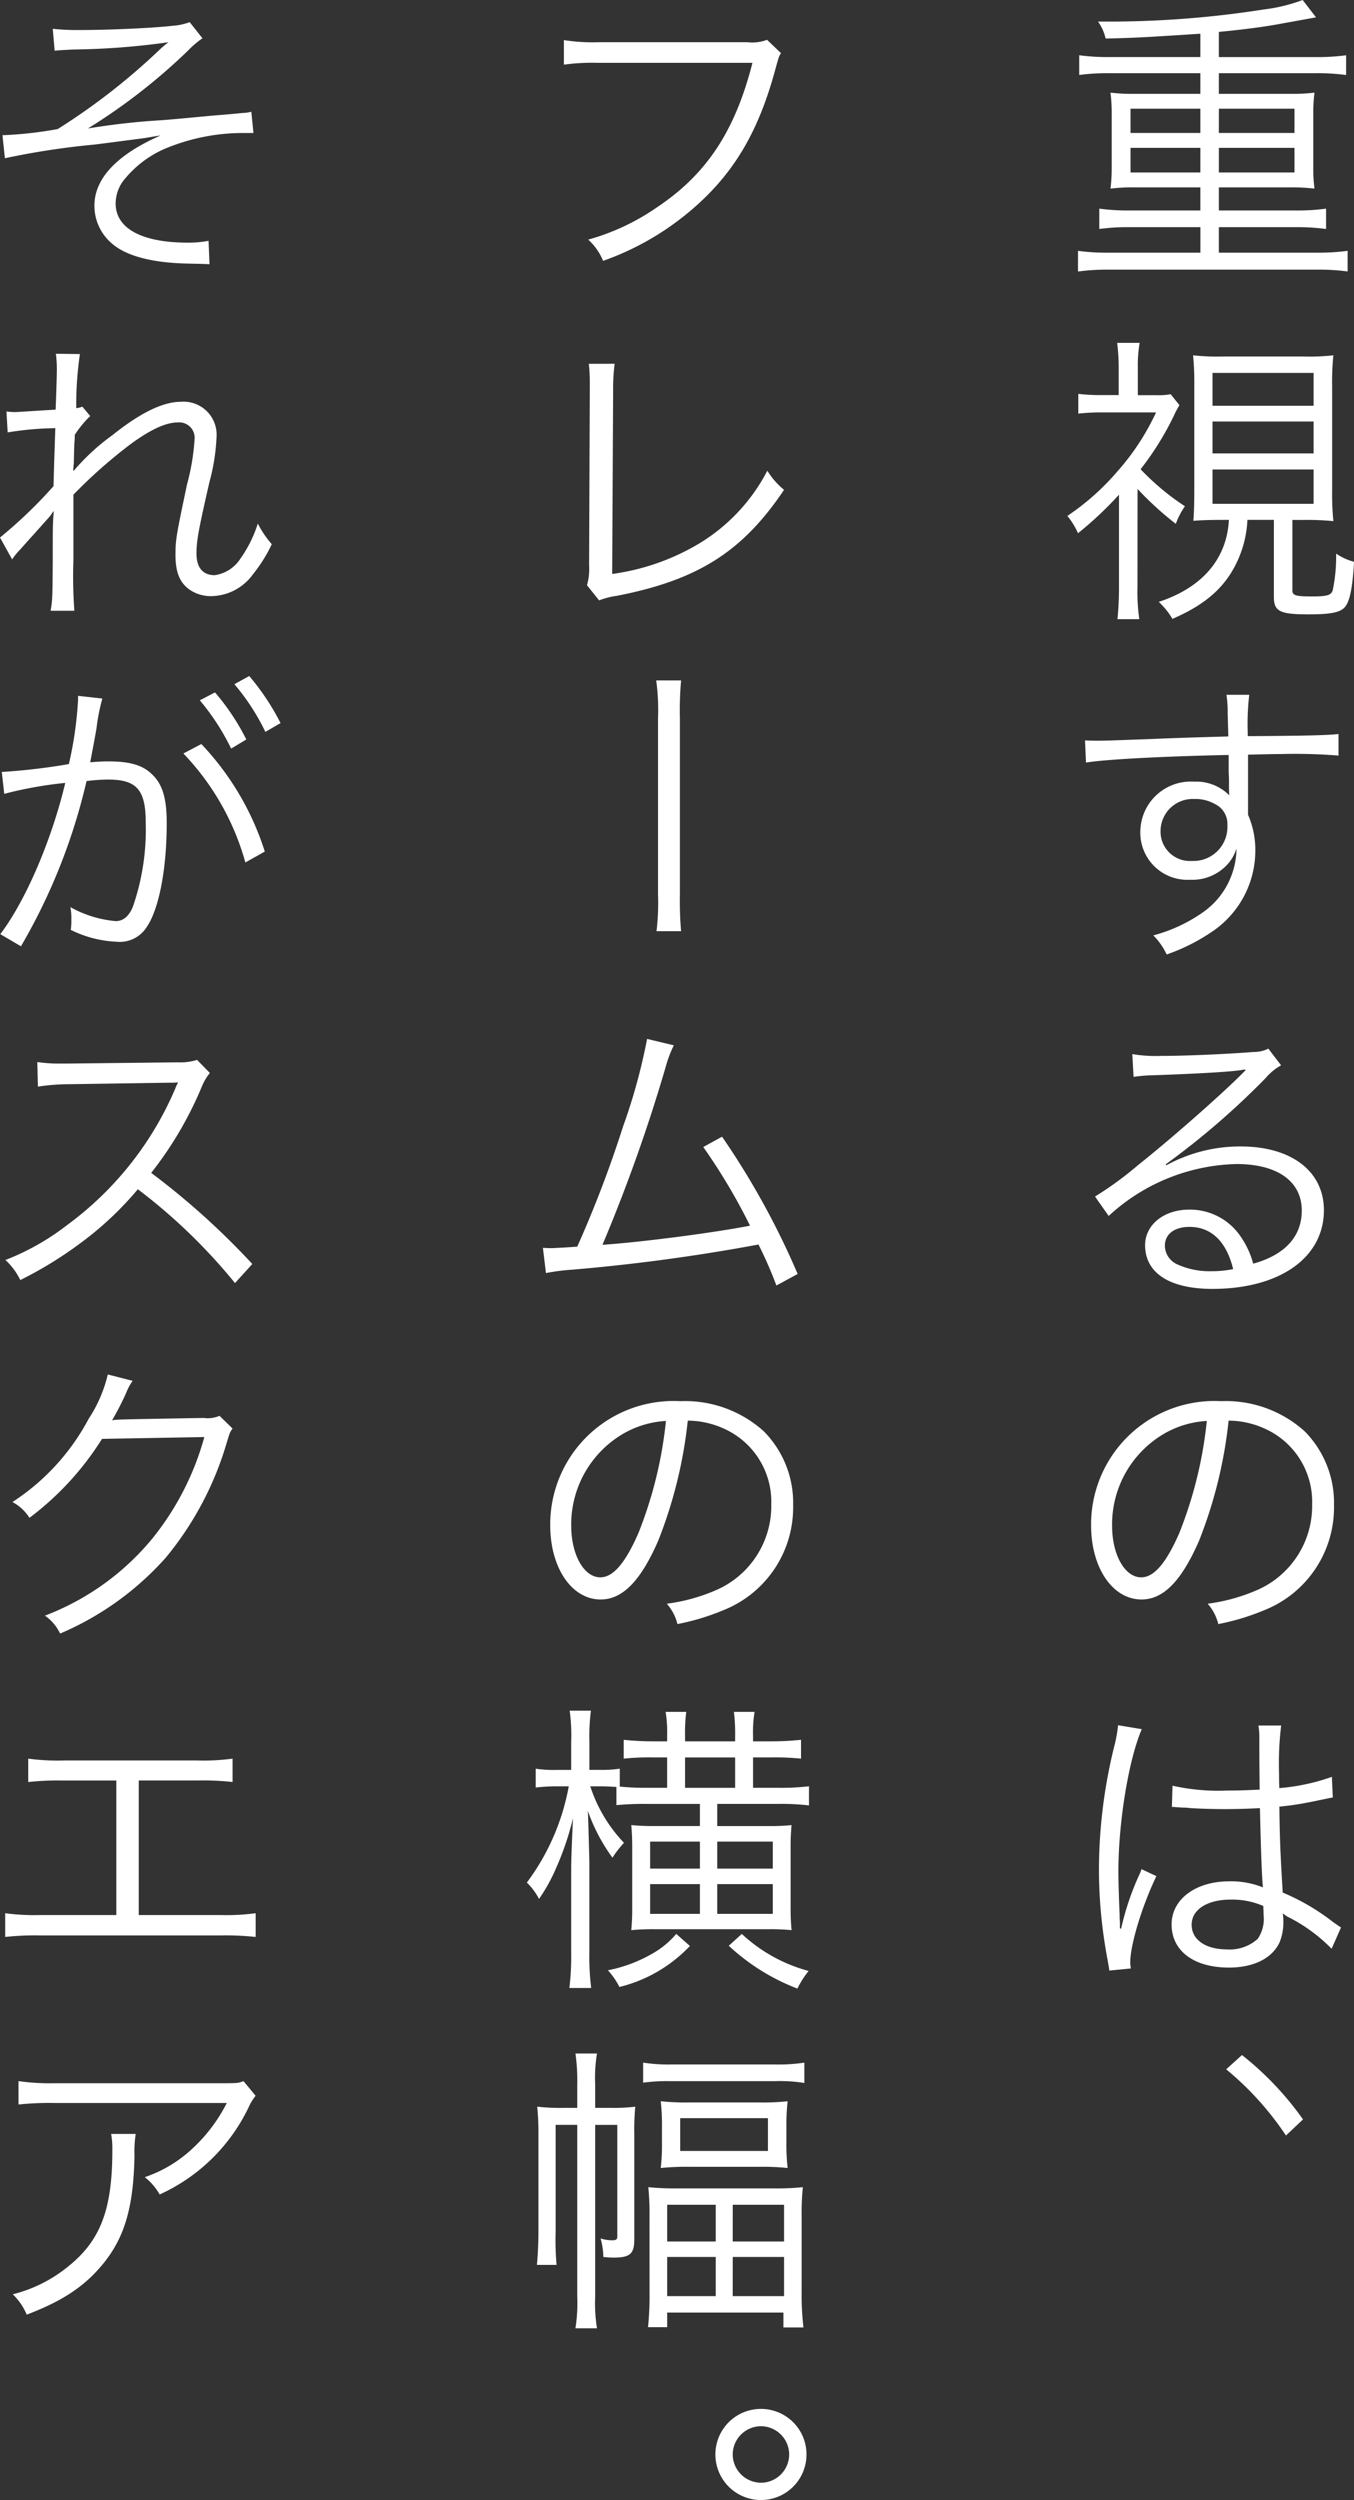
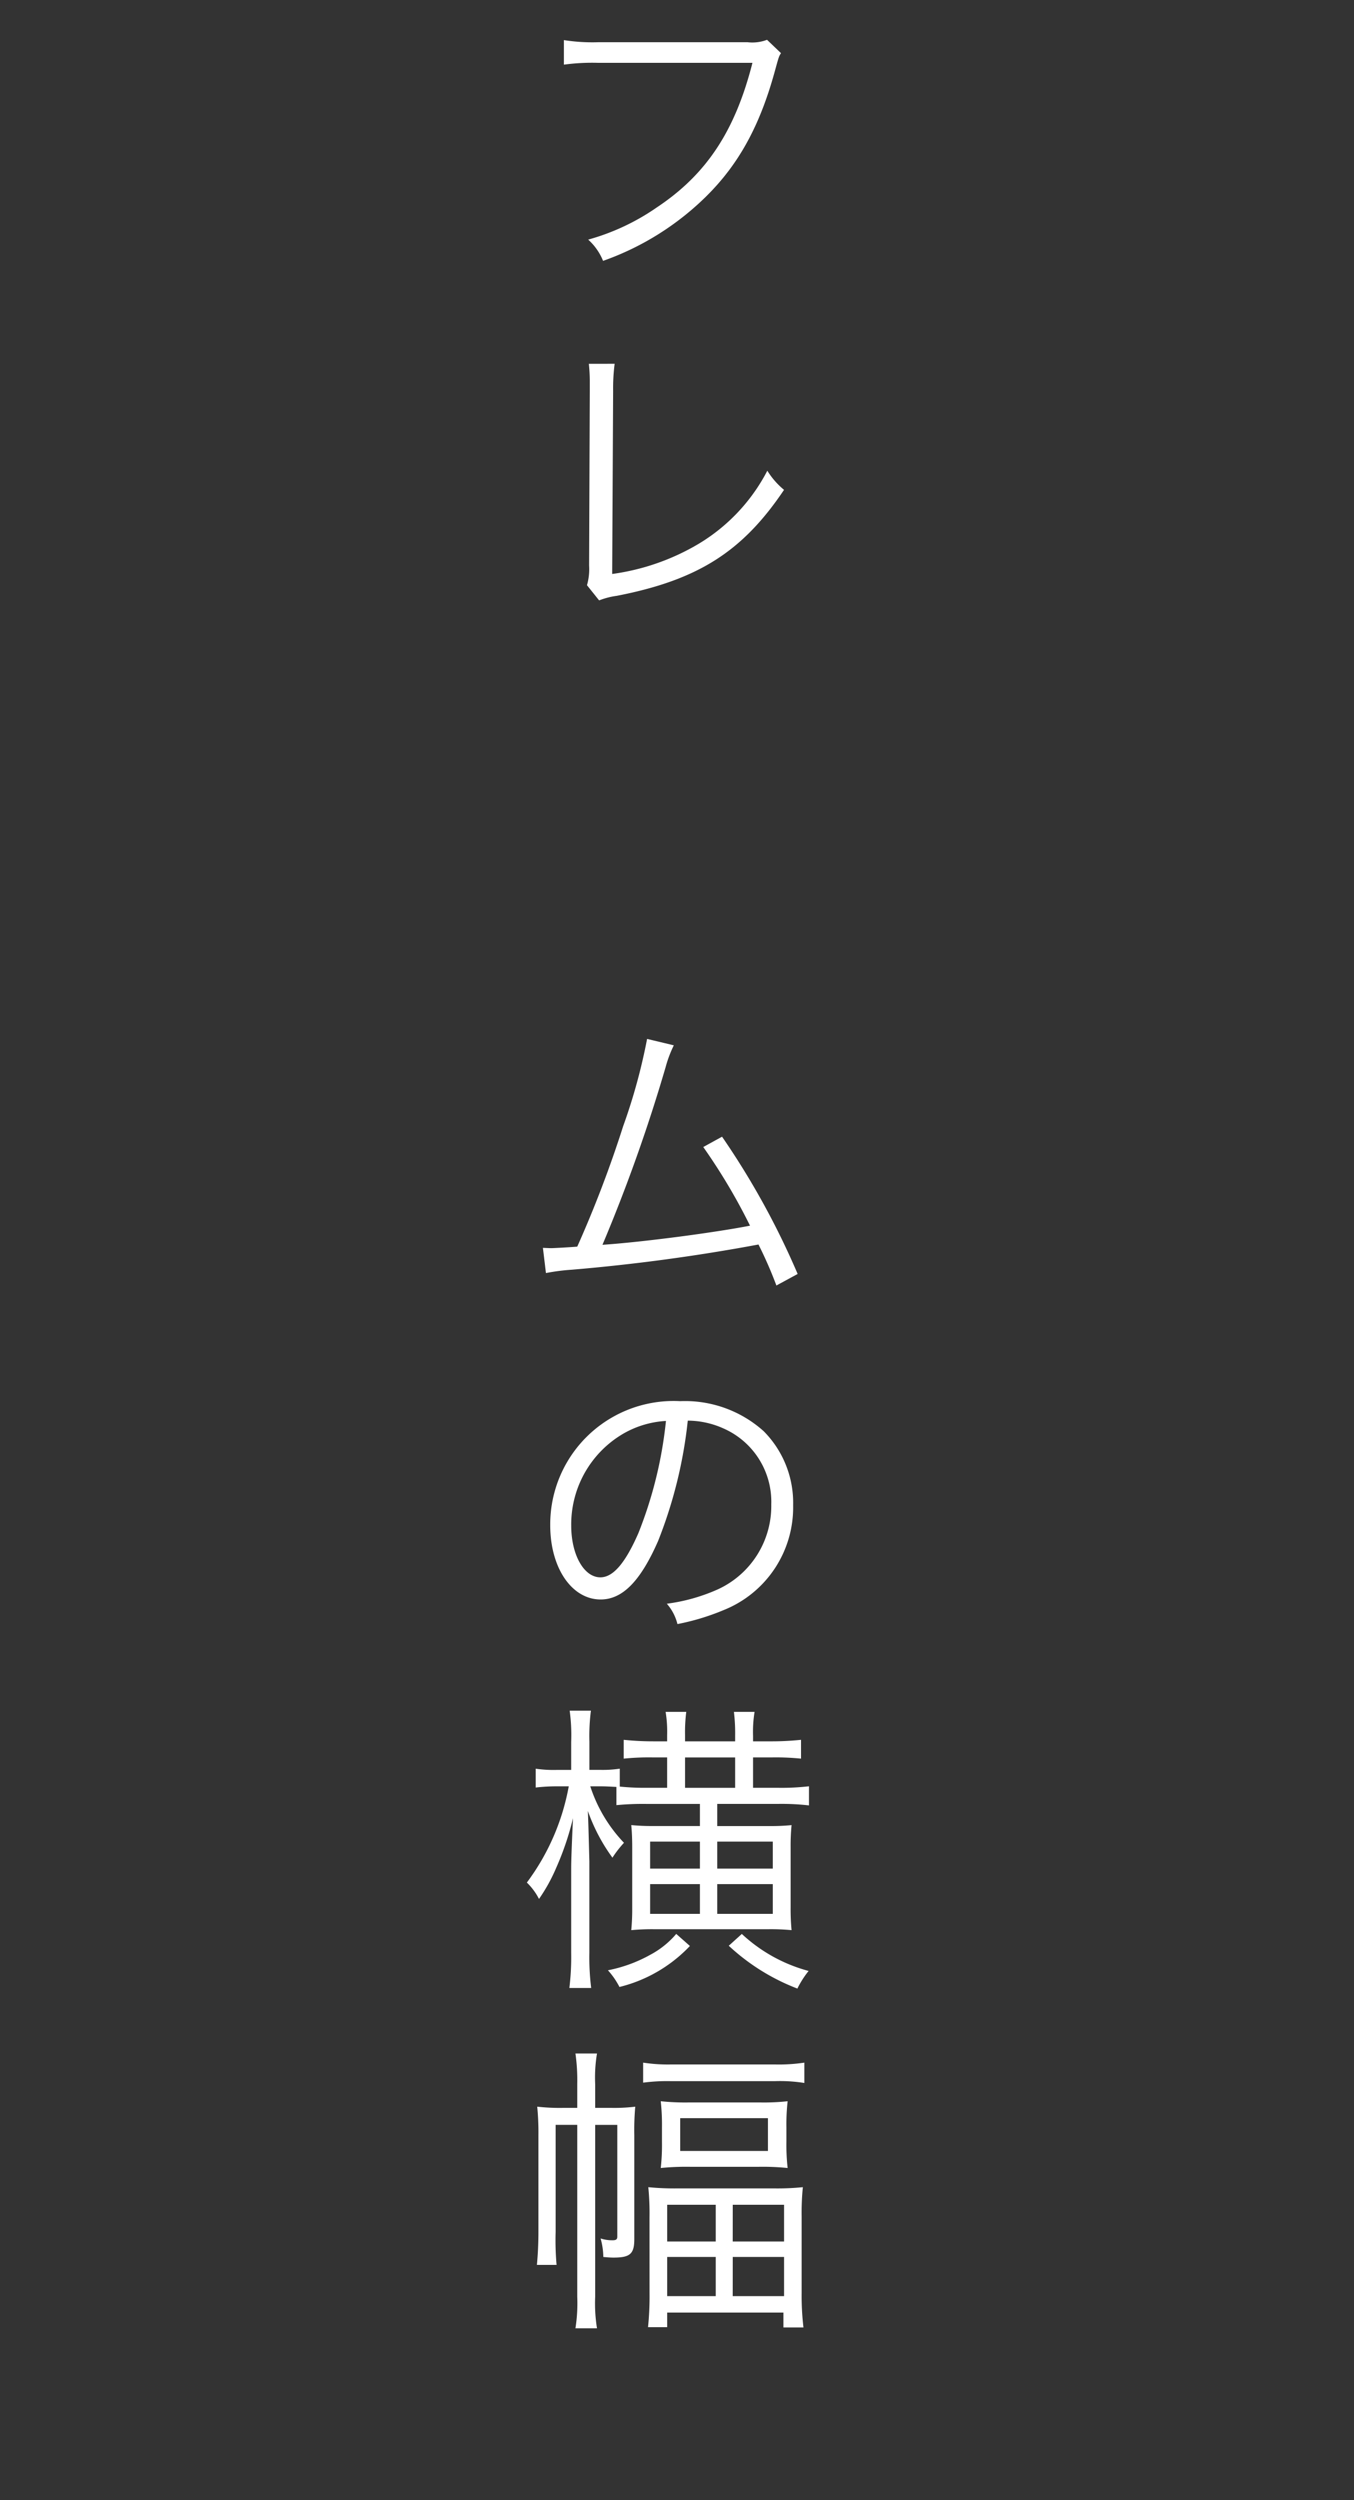
<svg xmlns="http://www.w3.org/2000/svg" width="142.704" height="263.433">
  <rect width="100%" height="100%" fill="#333333" stroke="none" />
  <g fill="#fff">
-     <path d="M129.233 218.049a32 32 0 0 1 6.3 6.976l1.796-1.696a32.6 32.6 0 0 0-6.432-6.784Z" data-name="パス 6751" />
-     <path d="M80.2 263.433a4.794 4.794 0 0 0 4.8-4.8 4.794 4.794 0 0 0-4.8-4.8 4.794 4.794 0 0 0-4.8 4.8 4.794 4.794 0 0 0 4.8 4.8m0-1.824a2.99 2.99 0 0 1-2.976-2.976 2.99 2.99 0 0 1 2.976-2.976 2.99 2.99 0 0 1 2.976 2.976 2.99 2.99 0 0 1-2.976 2.98Z" data-name="パス 6750" />
-     <path d="M71.784 71.697a35 35 0 0 0-.128 3.968v18.56a37 37 0 0 0 .128 3.9h-2.592a25 25 0 0 0 .16-3.872V75.665a22.6 22.6 0 0 0-.192-3.968Z" data-name="パス 6749" />
-     <path d="M126.512 6.013h-9.536a22 22 0 0 1-3.232-.192v2.08a22.4 22.4 0 0 1 3.232-.188h9.536v2.176H119.6a19 19 0 0 1-2.56-.128 17 17 0 0 1 .128 2.208v5.728a17 17 0 0 1-.128 2.176 20 20 0 0 1 2.56-.128h6.912v2.432h-7.452a22 22 0 0 1-3.2-.192v2.144a22 22 0 0 1 3.2-.192h7.456v2.688h-9.668a22.4 22.4 0 0 1-3.232-.192v2.18a22.4 22.4 0 0 1 3.232-.2h21.92a23 23 0 0 1 3.264.192v-2.172a23 23 0 0 1-3.264.192H128.46v-2.688h8.064a23 23 0 0 1 3.236.192v-2.144a22 22 0 0 1-3.232.192h-8.068v-2.432h7.488a21 21 0 0 1 2.592.128 16 16 0 0 1-.128-2.176v-5.728a17 17 0 0 1 .128-2.208 19 19 0 0 1-2.56.128h-7.52V7.713h10.18a22 22 0 0 1 3.232.192v-2.08a23 23 0 0 1-3.232.192h-10.18V3.361c2.432-.224 4.8-.544 6.208-.8 2.784-.512 3.744-.672 4.032-.736L137.292.001a17.4 17.4 0 0 1-4.064.992 105 105 0 0 1-15.868 1.28h-1.632a5.05 5.05 0 0 1 .8 1.792c3.584-.1 3.584-.1 9.984-.512Zm0 5.44v2.56h-7.36v-2.56Zm1.952 0h7.968v2.56h-7.972Zm-1.952 4.128v2.592h-7.36v-2.592Zm1.952 0h7.968v2.592h-7.972Zm1.056 39.2c-.224 4.128-2.816 7.136-7.392 8.64a8 8 0 0 1 1.44 1.792c3.392-1.472 5.408-3.2 6.688-5.76a11.65 11.65 0 0 0 1.216-4.672h2.788v8.1c0 1.536.608 1.856 3.648 1.856 2.3 0 3.3-.192 3.808-.736.544-.608.832-2.016.992-4.8a6.3 6.3 0 0 1-1.888-.864 17.5 17.5 0 0 1-.352 3.84c-.16.544-.576.672-2.208.672-1.7 0-2.048-.1-2.048-.64v-7.424h1.216a29 29 0 0 1 3.1.128 30 30 0 0 1-.128-3.264V40.705a28 28 0 0 1 .128-3.264 23 23 0 0 1-3.072.128h-8.576a24 24 0 0 1-3.136-.128 30 30 0 0 1 .128 3.264v10.944c0 1.344-.032 2.464-.1 3.232.7-.064 1.728-.1 3.1-.1Zm-1.728-15.484h10.656v3.456h-10.656Zm0 5.12h10.656v3.36h-10.656Zm0 5.056h10.656v3.616h-10.656Zm-7.9 2.048a34 34 0 0 0 4.032 3.68 7.9 7.9 0 0 1 .96-1.856 26.3 26.3 0 0 1-4.672-3.9 31 31 0 0 0 3.488-5.6 10 10 0 0 1 .608-1.152l-.928-1.152a7 7 0 0 1-1.5.1h-1.96v-2.952a13.7 13.7 0 0 1 .192-2.56h-2.368a22 22 0 0 1 .16 2.528v2.976h-1.856a20 20 0 0 1-2.4-.128v2.08a22 22 0 0 1 2.464-.128h5.728a25.4 25.4 0 0 1-4.064 6.208 26.2 26.2 0 0 1-5.28 4.7 7.8 7.8 0 0 1 1.12 1.824 38 38 0 0 0 4.32-4.064v9.76a34 34 0 0 1-.16 3.36h2.3a20 20 0 0 1-.192-3.36Zm9.568 26.08c-2.176.064-4.672.128-7.744.256-5.152.192-5.152.192-6.08.192-.48 0-.7 0-1.28-.032l.1 2.336c2.144-.352 8.608-.672 15.04-.8v1.66c0 .384.032.7.032.832 0 1.184 0 1.312.032 1.76a4.91 4.91 0 0 0-3.712-1.44 5.323 5.323 0 0 0-5.664 5.28 4.96 4.96 0 0 0 5.248 5.056 5 5 0 0 0 4.028-1.724 4.5 4.5 0 0 0 .86-1.564 8.29 8.29 0 0 1-3.584 6.752 16.4 16.4 0 0 1-5.184 2.4 7 7 0 0 1 1.408 2.012 20.4 20.4 0 0 0 5.056-2.592 10.3 10.3 0 0 0 4.288-8.352 9.2 9.2 0 0 0-.768-3.776v-6.336c2.592-.064 2.944-.064 3.424-.064a57 57 0 0 1 6.112.16v-2.272c-1.056.128-3.52.192-9.568.224v-.356a26.5 26.5 0 0 1 .16-4h-2.404a11 11 0 0 1 .128 1.856Zm-.1 9.344a3.586 3.586 0 0 1-3.744 3.776 3.093 3.093 0 0 1-3.3-3.168 3.387 3.387 0 0 1 3.552-3.36 4.1 4.1 0 0 1 2.144.512 2.32 2.32 0 0 1 1.348 2.24m-9.888 26.528a16 16 0 0 1 1.728-.16c4.864-.16 8.7-.384 9.728-.576a1.2 1.2 0 0 1 .288-.032l.064.064-.128.128-.128.128-.448.448c-2.208 2.176-7.264 6.624-10.688 9.344a35.7 35.7 0 0 1-4.48 3.264l1.44 2.048a20.54 20.54 0 0 1 13.472-5.472c4.32 0 6.88 1.824 6.88 4.9 0 2.72-1.76 4.672-5.12 5.6a9.2 9.2 0 0 0-1.472-3.072 6.45 6.45 0 0 0-5.28-2.624c-2.656 0-4.64 1.6-4.64 3.744 0 2.944 2.592 4.608 7.1 4.608 7.1 0 11.744-3.3 11.744-8.288 0-4.1-3.424-6.72-8.768-6.72a16.2 16.2 0 0 0-7.84 1.984l-.064-.1a82 82 0 0 0 10.528-9.088 5.9 5.9 0 0 1 1.632-1.344l-1.344-1.76a3.3 3.3 0 0 1-1.536.352c-2.88.224-7.136.416-9.792.416a14.8 14.8 0 0 1-3.008-.192Zm10.5 20.256a11.5 11.5 0 0 1-2.336.224 8.2 8.2 0 0 1-3.584-.736 2.18 2.18 0 0 1-1.28-1.952c0-1.216.992-1.984 2.592-1.984 2.296 0 3.896 1.532 4.604 4.448Zm-.48 15.968a9.2 9.2 0 0 1 3.712.8 8.44 8.44 0 0 1 5.088 8.032 9.66 9.66 0 0 1-5.664 8.96 19.2 19.2 0 0 1-5.344 1.5 5.1 5.1 0 0 1 1.12 2.144 24.8 24.8 0 0 0 4.864-1.472 11.65 11.65 0 0 0 7.328-11.04 10.71 10.71 0 0 0-3.1-7.808 12.4 12.4 0 0 0-8.8-3.168 13 13 0 0 0-13.7 13.088c0 4.48 2.272 7.808 5.312 7.808 2.3 0 4.192-1.92 6.048-6.144a48 48 0 0 0 3.132-12.7Zm-2.3.032a44 44 0 0 1-2.912 11.84c-1.376 3.136-2.656 4.64-4 4.64-1.728 0-3.072-2.368-3.072-5.44a11.07 11.07 0 0 1 5.216-9.536 10.1 10.1 0 0 1 4.76-1.504Zm-3.68 40.672h.128a1.5 1.5 0 0 1 .32.032 5 5 0 0 1 .544.032 8 8 0 0 1 1.024.064c1.12.064 2.3.1 3.616.1 1.216 0 2.208-.032 3.648-.1.1 4.672.224 7.68.32 8.352a9 9 0 0 0-3.552-.64c-3.552 0-6.08 1.888-6.08 4.544 0 2.784 2.336 4.544 6.048 4.544 2.624 0 4.576-.992 5.344-2.688a5.5 5.5 0 0 0 .384-2.176 4.6 4.6 0 0 0-.064-.832 2 2 0 0 1 .288.192 2 2 0 0 0 .32.192 17.3 17.3 0 0 1 4.544 3.328l.992-2.24c-.352-.224-.416-.288-.8-.544a23.2 23.2 0 0 0-5.344-3.136c-.256-4.256-.32-5.888-.352-9.056a31 31 0 0 0 3.392-.512c2.176-.448 2.176-.448 2.24-.448l-.1-2.176a21.8 21.8 0 0 1-5.536 1.184c-.032-.7-.032-1.216-.032-1.568a33 33 0 0 1 .224-5.024h-2.4a7 7 0 0 1 .1 1.312c0 2.432 0 2.432.032 5.44-1.312.064-2.176.1-3.424.1a22.2 22.2 0 0 1-5.76-.512Zm9.632 10.432s.032.736.032.96a3.74 3.74 0 0 1-.608 2.5 4.4 4.4 0 0 1-3.264 1.12c-2.24 0-3.712-1.024-3.712-2.592 0-1.6 1.632-2.656 4.128-2.656a8.3 8.3 0 0 1 3.416.668Zm-15.304-19.04a15 15 0 0 1-.352 2.016 54.2 54.2 0 0 0-1.664 13.152 51 51 0 0 0 .9 9.5c.128.736.16.9.192 1.184l2.272-.224a3.5 3.5 0 0 1-.064-.64c0-1.888 1.248-5.952 2.752-9.088l-1.568-.736a4.4 4.4 0 0 1-.256.64 28.4 28.4 0 0 0-1.892 5.636l-.128-.032v-.608c-.032-.576-.032-.64-.032-.9-.064-1.472-.128-3.36-.128-4.48 0-5.248 1.088-11.808 2.464-15.008Z" data-name="パス 6724" />
    <path d="M80.84 4.193a4.3 4.3 0 0 1-2.048.256H63.048a19.2 19.2 0 0 1-3.616-.224v2.588a22 22 0 0 1 3.584-.192h16.288c-1.824 7.172-4.832 11.748-10.08 15.236a23.8 23.8 0 0 1-7.232 3.392 6.06 6.06 0 0 1 1.568 2.24 29.4 29.4 0 0 0 10.048-6.016c3.9-3.552 6.336-7.744 8.032-13.888.448-1.632.448-1.632.672-1.984ZM62.06 38.337a17 17 0 0 1 .1 1.728v1.184l-.072 18.336a6.1 6.1 0 0 1-.224 2.08l1.28 1.6a8 8 0 0 1 1.856-.48c8.544-1.664 13.248-4.64 17.632-11.168a8.2 8.2 0 0 1-1.76-2.016 19.37 19.37 0 0 1-7.2 7.68 24.2 24.2 0 0 1-9.152 3.2l.1-19.3a20 20 0 0 1 .16-2.848Zm6.14 71.136a61 61 0 0 1-2.528 9.216 122 122 0 0 1-4.832 12.672c-.736.064-2.5.16-2.72.16-.16 0-.16 0-.9-.032l.32 2.656a22 22 0 0 1 2.72-.352 198 198 0 0 0 19.68-2.656 43 43 0 0 1 1.888 4.32l2.24-1.216a83 83 0 0 0-7.968-14.464l-1.98 1.088a62 62 0 0 1 4.928 8.288c-3.776.736-11.3 1.728-15.552 2.016a173 173 0 0 0 6.656-18.72 12.7 12.7 0 0 1 .864-2.3Zm4.288 40.224a9.2 9.2 0 0 1 3.712.8 8.44 8.44 0 0 1 5.088 8.032 9.66 9.66 0 0 1-5.664 8.96 19.2 19.2 0 0 1-5.344 1.5 5.1 5.1 0 0 1 1.12 2.144 24.8 24.8 0 0 0 4.864-1.472 11.65 11.65 0 0 0 7.328-11.04 10.71 10.71 0 0 0-3.1-7.808 12.4 12.4 0 0 0-8.8-3.168 13 13 0 0 0-13.7 13.088c0 4.48 2.272 7.808 5.312 7.808 2.3 0 4.192-1.92 6.048-6.144a48 48 0 0 0 3.136-12.7m-2.3.032a44 44 0 0 1-2.912 11.84c-1.376 3.136-2.656 4.64-4 4.64-1.728 0-3.072-2.368-3.072-5.44a11.07 11.07 0 0 1 5.216-9.536 10.1 10.1 0 0 1 4.764-1.504Zm-5.22 40.484a29 29 0 0 1 3.232-.128h5.568v2.328h-4.9a22 22 0 0 1-2.336-.1c.064.64.1 1.44.1 2.3v6.5a23 23 0 0 1-.1 2.272 23 23 0 0 1 2.336-.1H81.06a23 23 0 0 1 2.368.1 23 23 0 0 1-.1-2.4v-6.368a22 22 0 0 1 .1-2.3 22 22 0 0 1-2.368.1h-5.468v-2.336h6.468a25 25 0 0 1 3.2.16v-2.016a25 25 0 0 1-3.264.16h-2.628v-3.2h1.92a26 26 0 0 1 3.136.128v-1.984a30 30 0 0 1-3.2.16h-1.856v-.576a13 13 0 0 1 .16-2.528h-2.176a19 19 0 0 1 .128 2.528v.576H72.2v-.64a17 17 0 0 1 .128-2.464h-2.176a12.8 12.8 0 0 1 .16 2.464v.64h-1.408a30 30 0 0 1-3.168-.16v1.984a26 26 0 0 1 3.136-.128h1.44v3.2h-2.144a26 26 0 0 1-2.848-.128v-1.888a12 12 0 0 1-2.048.128H62.12v-2.976a21 21 0 0 1 .16-3.264h-2.24a19 19 0 0 1 .16 3.3v2.944h-1.5a13 13 0 0 1-2.24-.128v1.984a19 19 0 0 1 2.24-.128h1.244a24.1 24.1 0 0 1-4.416 10.14 6.6 6.6 0 0 1 1.28 1.728 18 18 0 0 0 1.792-3.232 30.4 30.4 0 0 0 1.792-5.28q-.192 4.08-.192 5.28v8.9a27 27 0 0 1-.192 3.712h2.3a26 26 0 0 1-.192-3.712v-9.632c-.064-2.24-.1-4-.16-5.312a19.1 19.1 0 0 0 2.592 4.928 11 11 0 0 1 1.216-1.568 15.56 15.56 0 0 1-3.552-5.952h1.092c.544 0 1.024.032 1.664.064Zm12.512-1.824H72.2v-3.2h5.28Zm-3.712 5.664v2.848H68.52v-2.848Zm0 4.48v3.136H68.52v-3.136Zm1.824 3.136v-3.136h5.856v3.136Zm0-4.768v-2.848h5.856v2.848Zm1.216 8.128a22.3 22.3 0 0 0 7.232 4.512 10 10 0 0 1 1.184-1.856 16.6 16.6 0 0 1-7.04-3.9Zm-5.536-1.248a9.3 9.3 0 0 1-2.752 2.208 15 15 0 0 1-4.448 1.624 8.2 8.2 0 0 1 1.216 1.76 15.23 15.23 0 0 0 7.424-4.32Zm-8.544 20.124h2.332v11.776c0 .288-.128.384-.512.384a4 4 0 0 1-1.248-.192 7.6 7.6 0 0 1 .288 1.952c.352.032.768.064 1.056.064 1.76 0 2.208-.384 2.208-1.952v-10.944a28 28 0 0 1 .1-3.008 18 18 0 0 1-2.5.128h-1.724v-2.5a15.4 15.4 0 0 1 .192-3.232h-2.272a20 20 0 0 1 .192 3.232v2.5h-1.5a21 21 0 0 1-2.72-.128 28 28 0 0 1 .128 3.072v10.08a38 38 0 0 1-.16 3.52h2.072a29 29 0 0 1-.1-3.456v-11.3h2.28v18.112a17 17 0 0 1-.192 3.328h2.272a16.5 16.5 0 0 1-.192-3.328Zm5.056-4.448a19 19 0 0 1 2.976-.16h10.88a16.2 16.2 0 0 1 3.136.192v-2.144a18 18 0 0 1-3.136.192H70.76a17 17 0 0 1-2.976-.192Zm1.984 6.24a22 22 0 0 1-.128 2.752 27 27 0 0 1 3.1-.128h7.232a26 26 0 0 1 3.04.128 22 22 0 0 1-.128-2.784v-1.5a22 22 0 0 1 .128-2.752 23 23 0 0 1-2.912.128h-7.452a25 25 0 0 1-3.008-.128 23 23 0 0 1 .128 2.784Zm1.92-2.5h9.248v3.456h-9.248Zm-3.228 18.468a32 32 0 0 1-.16 3.552h2.016v-1.536h12.252v1.568h2.112a28.5 28.5 0 0 1-.192-3.648v-8.032a27 27 0 0 1 .128-3.1 27 27 0 0 1-3.136.128h-9.984a28 28 0 0 1-3.168-.128 28 28 0 0 1 .128 3.168Zm1.856-9.344h5.12v3.872h-5.12Zm6.912 0h5.408v3.872h-5.412Zm-6.912 5.5h5.12v4.128h-5.12Zm6.912 0h5.408v4.128h-5.412Z" data-name="パス 6725" />
-     <path d="M5.76 5.345c.64-.064.768-.064 1.984-.128a78 78 0 0 0 10.016-.768 11 11 0 0 0-1.056.9A68 68 0 0 1 6.08 13.601a42 42 0 0 1-5.6.64H.26l.256 2.432a82 82 0 0 1 9.44-1.44c1.824-.224 4.672-.608 5.216-.672 1.312-.224 1.312-.224 1.76-.288-4.612 2.016-6.98 4.54-6.98 7.392a5.21 5.21 0 0 0 1.888 4.032c1.536 1.316 4.32 2.016 8.064 2.08 1.632.036 1.632.036 2.176.064l-.1-2.464a11.5 11.5 0 0 1-2.176.192c-4.864 0-7.616-1.5-7.616-4.128a4.04 4.04 0 0 1 1.024-2.656 11.3 11.3 0 0 1 4-3.04 21.3 21.3 0 0 1 8.8-1.728h.7l-.224-2.24a4.3 4.3 0 0 1-.928.128c-.64.064-1.6.16-2.912.256-2.432.224-4.384.416-5.7.512a74 74 0 0 0-7.68.864 62.2 62.2 0 0 0 10.5-8.16 10.4 10.4 0 0 1 1.568-1.344l-1.344-1.7a6.2 6.2 0 0 1-1.792.384c-2.272.256-6.88.448-9.76.448a25 25 0 0 1-2.88-.128Zm-4.48 53.6a6.8 6.8 0 0 1 .832-1.024c.544-.608.992-1.12 1.344-1.5 1.088-1.216 1.088-1.216 1.568-1.76a3.6 3.6 0 0 0 .576-.768h.06c-.1 1.44-.1 1.44-.1 5.184-.032 4.1-.032 4.1-.224 5.28h2.5a50 50 0 0 1-.1-5.312v-6.916a52 52 0 0 1 6.176-5.44c2.056-1.476 3.592-2.176 4.84-2.176a1.622 1.622 0 0 1 1.76 1.728 24 24 0 0 1-.8 4.8c-1.152 5.472-1.216 5.824-1.216 7.456 0 1.792.448 2.912 1.5 3.648a3.95 3.95 0 0 0 2.24.672 5.51 5.51 0 0 0 4.424-2.304 15.8 15.8 0 0 0 1.984-3.168 10.5 10.5 0 0 1-1.472-2.176 13.2 13.2 0 0 1-1.824 3.68 3.86 3.86 0 0 1-2.72 1.76c-1.248 0-1.92-.8-1.92-2.272 0-1.312.192-2.432 1.376-7.584a21.4 21.4 0 0 0 .736-4.672 3.48 3.48 0 0 0-3.744-3.744c-1.92 0-4.32 1.184-7.232 3.52a22.8 22.8 0 0 0-4.064 3.744l-.064-.032c0-.192.032-.256.032-.512a1.6 1.6 0 0 0 .032-.288c.032-1.5.032-1.5.064-2.144a5.5 5.5 0 0 0 .032-.8 11 11 0 0 1 1.632-1.984l-.832-.992a2.1 2.1 0 0 1-.64.16 37 37 0 0 1 .384-5.7l-2.528-.032a13 13 0 0 1 .1 1.6c0 .416-.032 1.856-.128 4.288-2.688.16-4.1.256-4.192.256a6.5 6.5 0 0 1-.992-.064l.128 2.208a32.6 32.6 0 0 1 5.024-.448c-.1 2.816-.16 4.832-.192 6.112A49 49 0 0 1 0 56.641Zm19.78 14.848a24.5 24.5 0 0 1 3.3 5.088l1.6-.96a24.3 24.3 0 0 0-3.3-4.96ZM.448 83.649a41.7 41.7 0 0 1 6.432-1.152C5.44 88.545 2.688 94.945.032 98.433l2.176 1.28A62.2 62.2 0 0 0 9.12 82.305a18 18 0 0 1 2.3-.16c2.976 0 3.936 1.088 3.936 4.48a24.8 24.8 0 0 1-1.344 8.9q-.624 1.536-1.824 1.536a12 12 0 0 1-4.768-1.472 6 6 0 0 1 .1 1.248 7 7 0 0 1-.06 1.148 12 12 0 0 0 4.832 1.248 3.34 3.34 0 0 0 3.136-1.5c1.312-1.856 2.144-6.112 2.144-11.008 0-2.624-.448-4.1-1.568-5.152-.992-.96-2.336-1.344-4.608-1.344a19 19 0 0 0-1.888.1c.256-1.376.544-2.848.672-3.648a19.7 19.7 0 0 1 .608-3.072l-2.56-.288v.416a39.5 39.5 0 0 1-.968 6.776 66 66 0 0 1-7.072.832Zm24.256-11.552a23.2 23.2 0 0 1 3.264 5.024l1.6-.928a25.7 25.7 0 0 0-3.3-4.96Zm-5.376 7.3a27 27 0 0 1 6.532 11.484l2.048-1.152a29.3 29.3 0 0 0-6.688-11.328Zm7.264 53.792a79.6 79.6 0 0 0-10.656-9.6 38.7 38.7 0 0 0 5.28-8.96 6 6 0 0 1 .9-1.568l-1.344-1.376a6 6 0 0 1-2.048.256l-11.424.128h-.84a15 15 0 0 1-2.528-.16l.064 2.592a21.5 21.5 0 0 1 3.3-.256l10.688-.16a5.4 5.4 0 0 0 .768-.032.7.7 0 0 1-.1.224c-.064.16-.1.192-.16.384a34.7 34.7 0 0 1-11.42 14.428 25.8 25.8 0 0 1-6.5 3.68 7.1 7.1 0 0 1 1.568 2.112 41 41 0 0 0 6.272-3.84 34.7 34.7 0 0 0 6.116-5.728 59.5 59.5 0 0 1 10.24 9.888ZM11.36 144.833a14.5 14.5 0 0 1-2.016 4.672 23.7 23.7 0 0 1-8.032 8.768 4.76 4.76 0 0 1 1.792 1.664 30.9 30.9 0 0 0 7.648-8.32l10.784-.192a29.4 29.4 0 0 1-5.5 10.72 27.2 27.2 0 0 1-11.3 8.1 4.8 4.8 0 0 1 1.6 1.888 31.3 31.3 0 0 0 11.136-8 33.9 33.9 0 0 0 6.4-12.032c.352-1.152.352-1.184.64-1.568l-1.376-1.344a3.14 3.14 0 0 1-1.664.224c-9.248.16-9.248.16-9.664.256a31 31 0 0 0 1.472-2.856 6 6 0 0 1 .7-1.312Zm3.264 42.78H20.8a29 29 0 0 1 3.712.16v-2.46a23 23 0 0 1-3.744.192H6.72a23 23 0 0 1-3.744-.192v2.464a29 29 0 0 1 3.712-.16h5.572v14.176h-8a23 23 0 0 1-3.712-.192v2.5a29 29 0 0 1 3.68-.16h19.004a29.5 29.5 0 0 1 3.712.16v-2.5a23 23 0 0 1-3.744.192h-8.576Zm11.04 31.68c-.576.224-.576.224-2.72.224H5.76a23.5 23.5 0 0 1-3.808-.224v2.464a31 31 0 0 1 3.776-.16h18.176a17 17 0 0 1-3.584 4.768 13.85 13.85 0 0 1-5.06 3.048 6.3 6.3 0 0 1 1.568 1.824 19.15 19.15 0 0 0 9.344-9.12 5.7 5.7 0 0 1 .768-1.28Zm-13.952 5.568a8.5 8.5 0 0 1 .128 1.728c0 6.24-1.248 9.5-4.64 12.224a15 15 0 0 1-5.856 2.944 6.3 6.3 0 0 1 1.472 2.144c3.872-1.472 6.24-3.072 8.192-5.536 2.176-2.752 3.072-5.92 3.168-11.264a11.6 11.6 0 0 1 .128-2.24Z" data-name="パス 6726" />
  </g>
</svg>